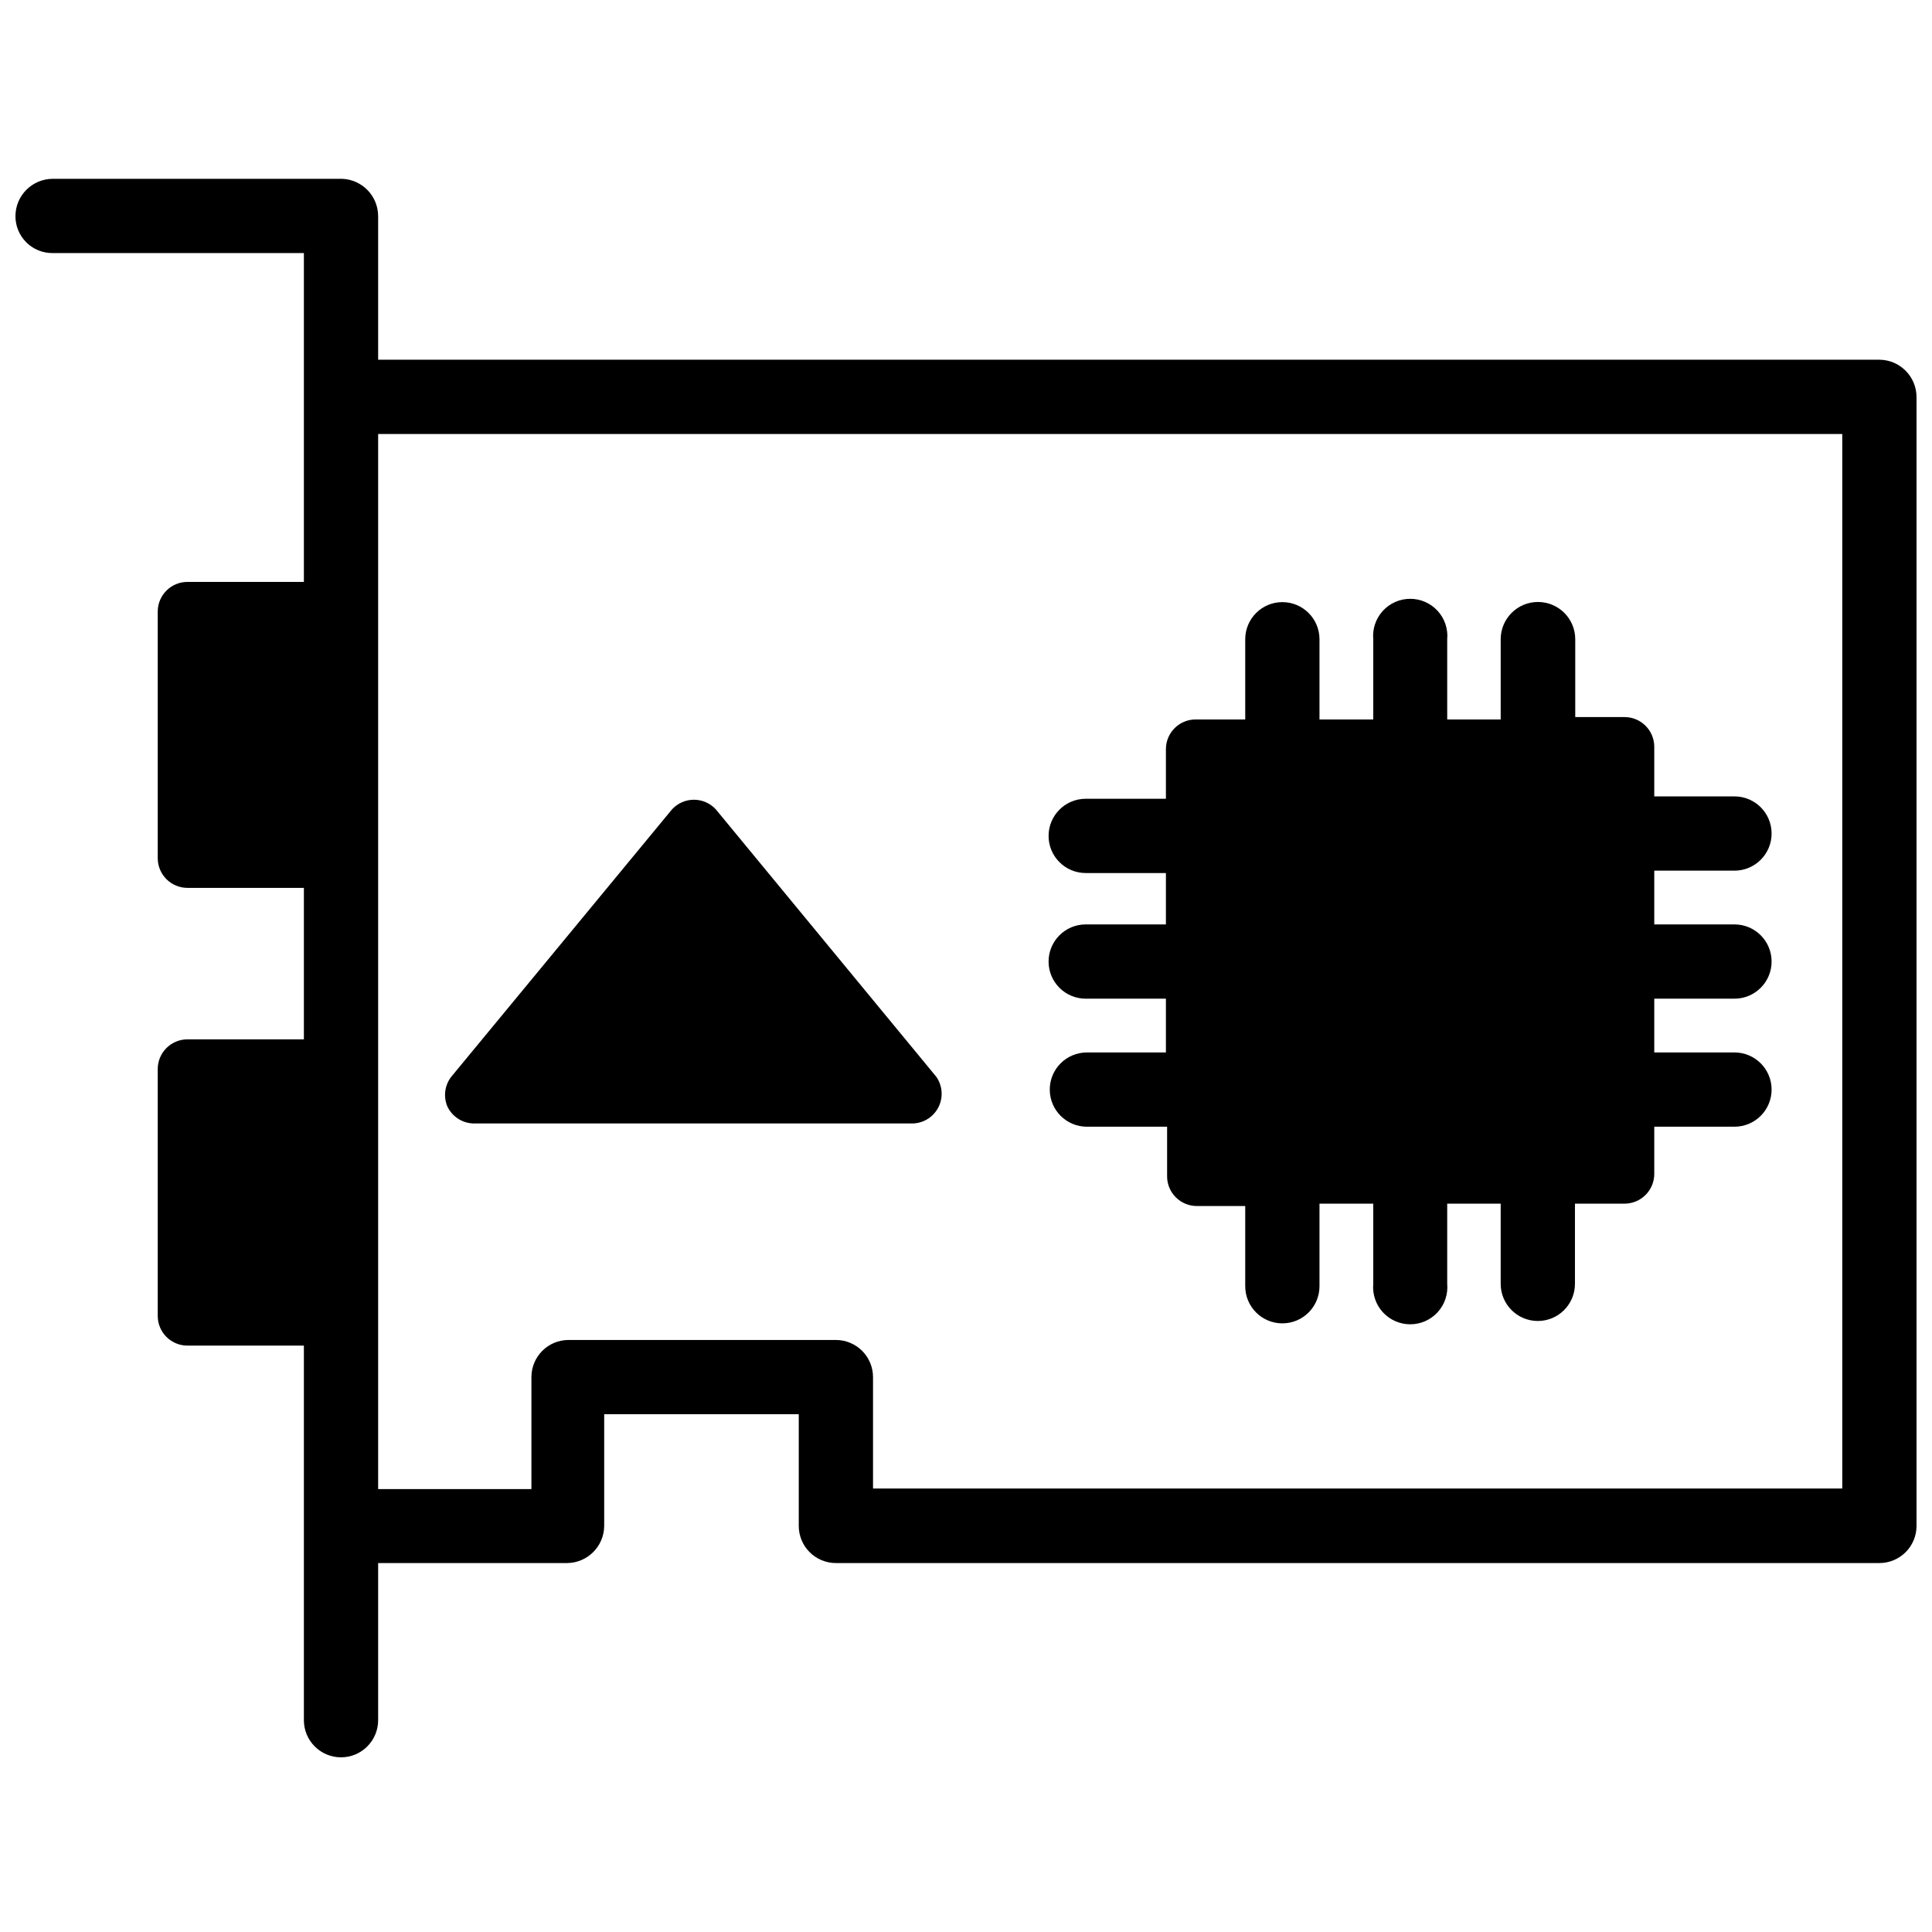
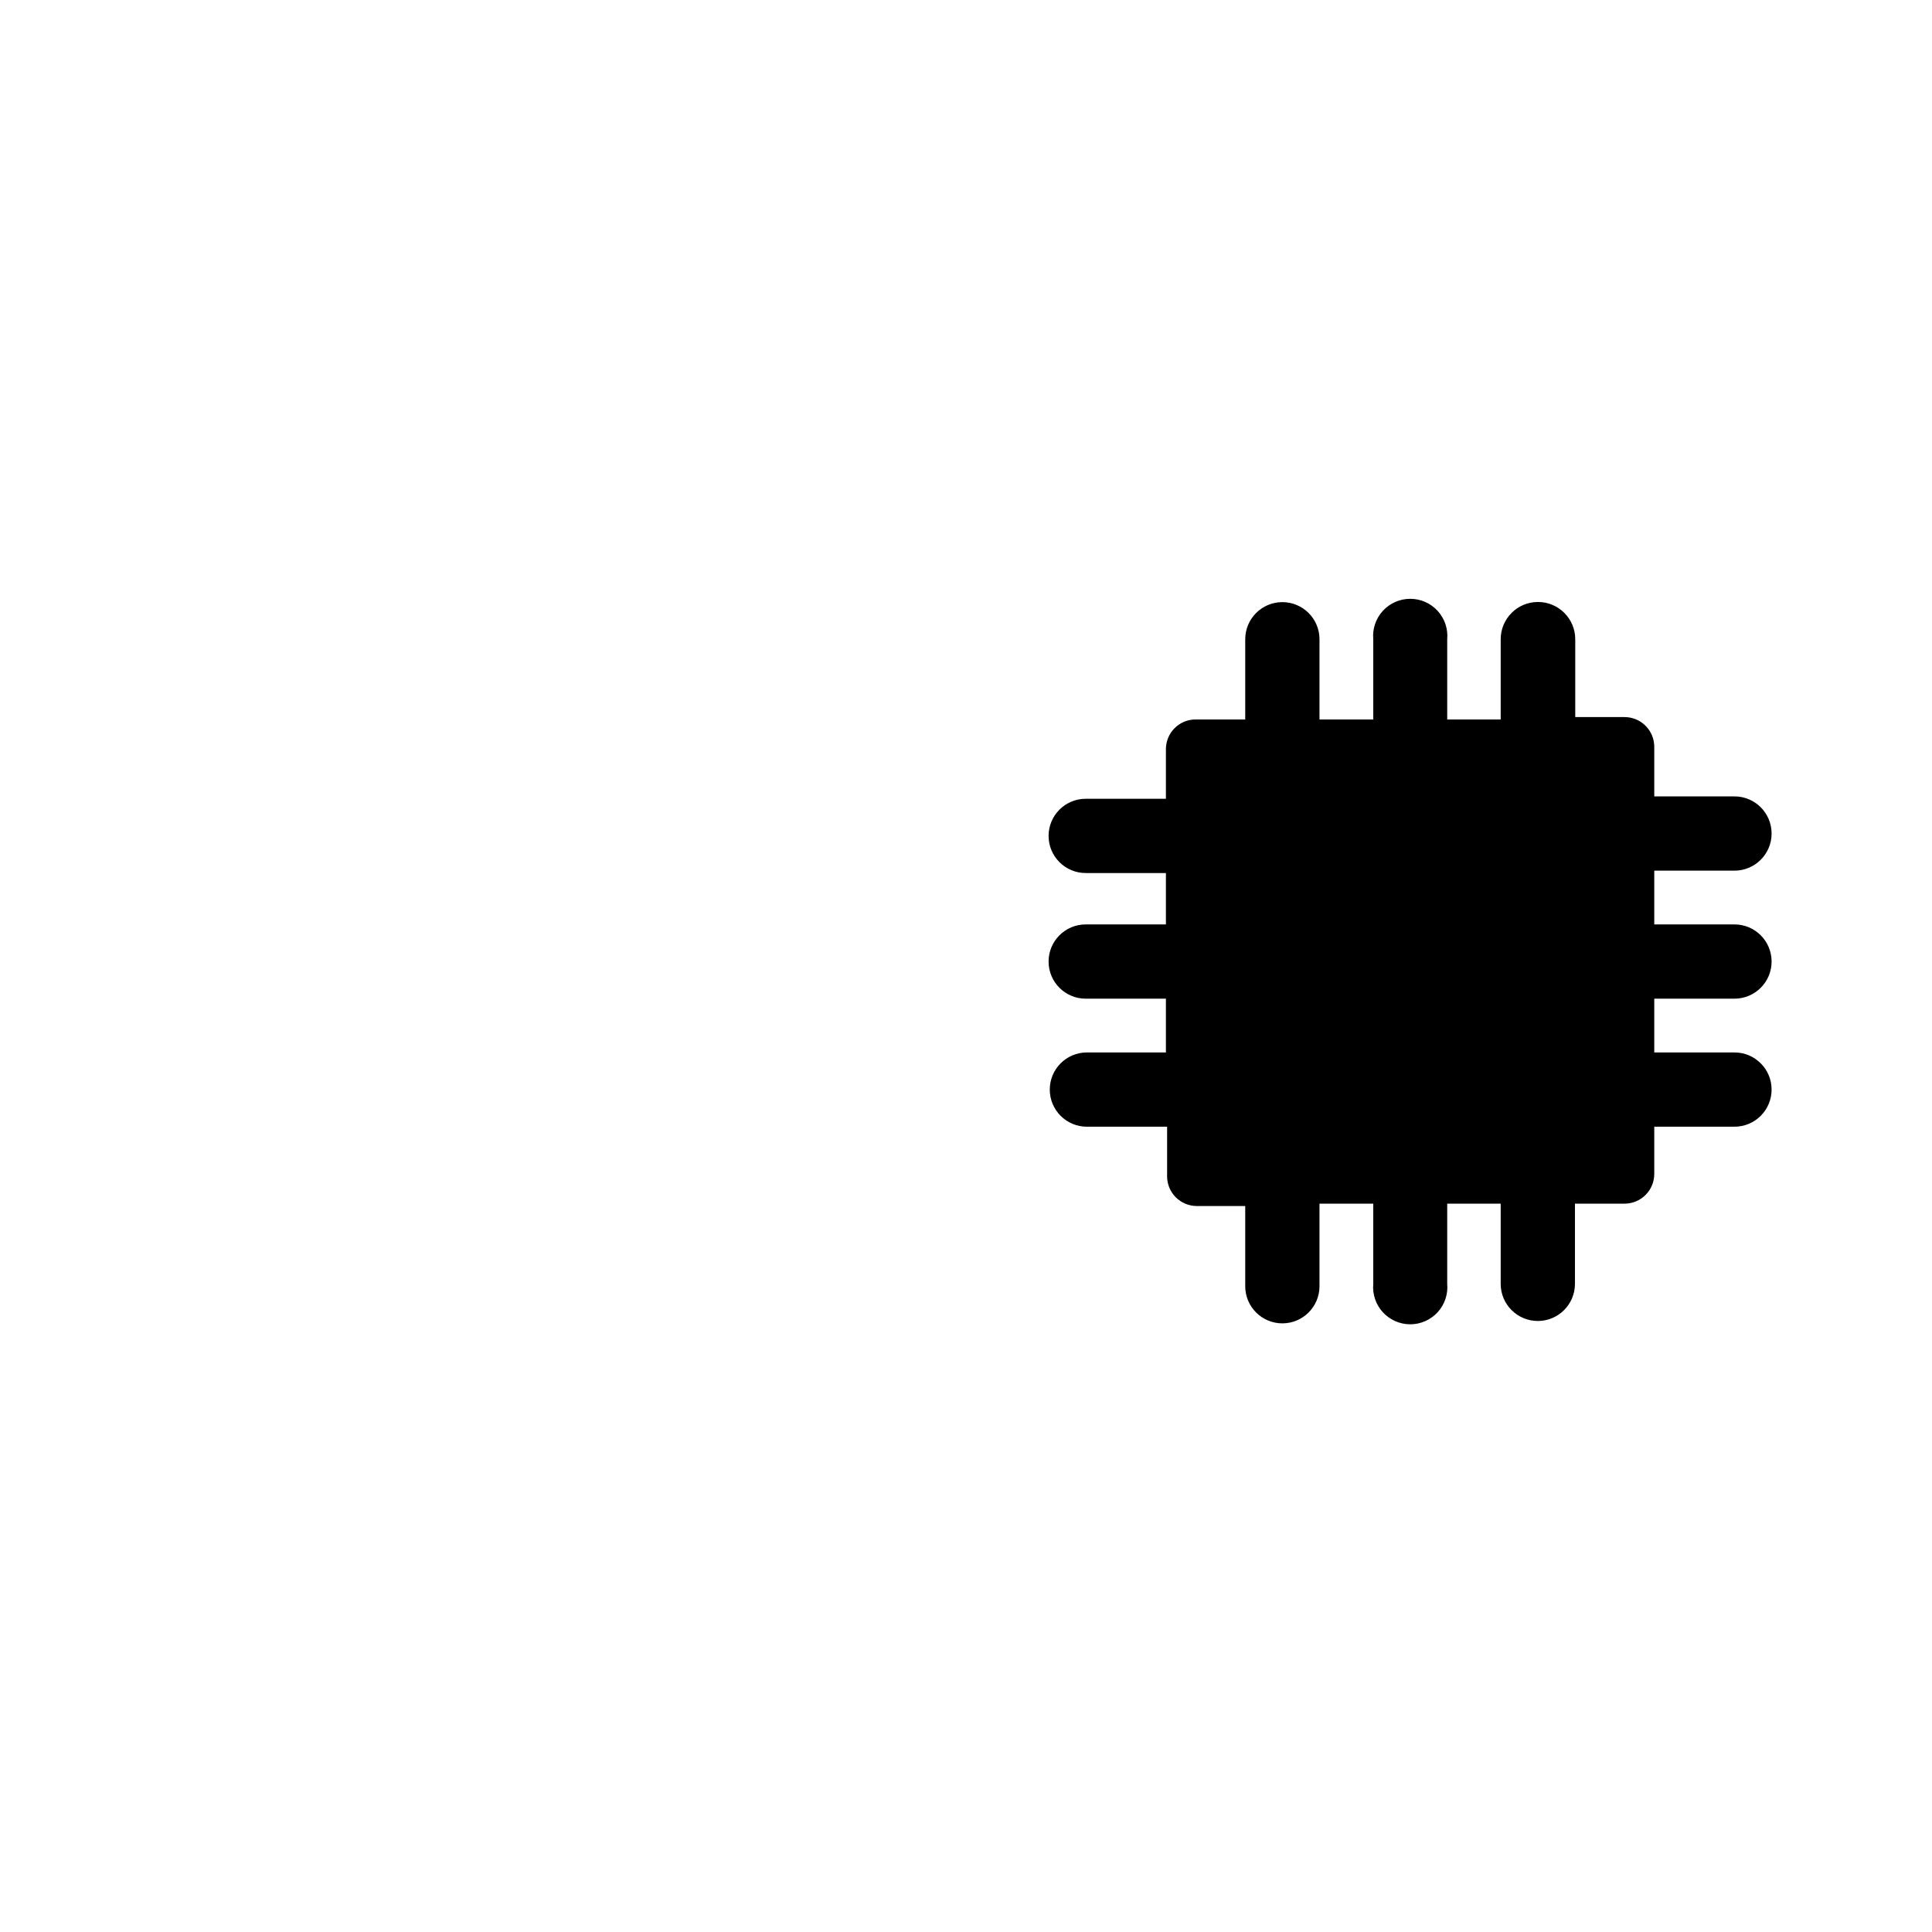
<svg xmlns="http://www.w3.org/2000/svg" width="800px" height="800px" version="1.1" viewBox="144 144 512 512">
  <defs>
    <clipPath id="a">
      <path d="m148.09 191h503.81v419h-503.81z" />
    </clipPath>
  </defs>
  <g clip-path="url(#a)">
-     <path d="m642.06 239.33h-397.85v-38.102c-0.039-5.297-4.231-9.629-9.523-9.84h-76.754c-5.418 0.043-9.797 4.422-9.84 9.84-0.02 2.617 1.008 5.129 2.859 6.981 1.848 1.852 4.363 2.879 6.981 2.859h66.598v87.145h-30.859c-4.348 0-7.871 3.523-7.871 7.871v65.336c0 2.09 0.828 4.09 2.305 5.566 1.477 1.477 3.481 2.309 5.566 2.309h30.859v40.148l-30.859-0.004c-4.348 0-7.871 3.527-7.871 7.871v65.418c0 2.09 0.828 4.09 2.305 5.566 1.477 1.477 3.481 2.305 5.566 2.305h30.859v99.27c0 5.434 4.406 9.84 9.84 9.84s9.84-4.406 9.84-9.84v-41.645h50.066c5.418-0.043 9.797-4.422 9.84-9.84v-29.598h51.562v29.598c0 2.609 1.035 5.113 2.883 6.957 1.844 1.848 4.348 2.883 6.957 2.883h276.54c2.609 0 5.113-1.035 6.957-2.883 1.848-1.844 2.883-4.348 2.883-6.957v-299.14c0-5.449-4.391-9.875-9.84-9.918zm-9.84 299.14h-256.86v-29.52c0-2.613-1.035-5.113-2.883-6.961-1.844-1.844-4.348-2.883-6.957-2.883h-70.848c-5.434 0-9.84 4.406-9.84 9.844v29.676h-40.621v-279.61h388.01z" />
-   </g>
+     </g>
  <path d="m432.04 422.91c-5.438 0-9.84 4.406-9.84 9.84s4.402 9.84 9.84 9.84h21.254v13.148c0 2.086 0.828 4.09 2.305 5.562 1.477 1.477 3.481 2.309 5.566 2.309h12.832v21.254c0 5.434 4.406 9.84 9.84 9.84 5.434 0 9.84-4.406 9.84-9.84v-21.883h14.25v21.254c-0.25 2.75 0.672 5.481 2.535 7.519 1.867 2.035 4.5 3.199 7.266 3.199 2.762 0 5.394-1.164 7.262-3.199 1.863-2.039 2.785-4.769 2.535-7.519v-21.254h14.172v21.254c0 5.434 4.406 9.84 9.84 9.84s9.84-4.406 9.84-9.84v-21.254h13.145c2.09 0 4.094-0.832 5.566-2.309 1.477-1.477 2.309-3.477 2.309-5.566v-12.516h21.254c5.434 0 9.84-4.406 9.84-9.84s-4.406-9.84-9.84-9.84h-21.254v-14.25h21.254c5.434 0 9.84-4.402 9.84-9.84 0-5.434-4.406-9.84-9.84-9.84h-21.254v-14.246h21.254c5.434 0 9.84-4.406 9.84-9.84 0-5.438-4.406-9.84-9.84-9.84h-21.254v-13.148c0-2.086-0.832-4.09-2.309-5.566-1.473-1.477-3.477-2.305-5.566-2.305h-13.066v-20.625c0-5.457-4.422-9.879-9.879-9.879s-9.879 4.422-9.879 9.879v21.254h-14.172v-21.254c0.25-2.75-0.672-5.481-2.535-7.519-1.867-2.039-4.5-3.199-7.262-3.199-2.766 0-5.398 1.16-7.266 3.199-1.863 2.039-2.785 4.769-2.535 7.519v21.254h-14.25v-21.254c0-5.434-4.406-9.84-9.84-9.84-5.434 0-9.84 4.406-9.84 9.84v21.254h-13.148c-4.348 0-7.871 3.523-7.871 7.871v13.145h-21.254v0.004c-5.434 0-9.84 4.406-9.84 9.84 0 5.434 4.406 9.84 9.84 9.84h21.254v13.617h-21.254c-5.434 0-9.84 4.406-9.84 9.84 0 5.438 4.406 9.84 9.84 9.84h21.254v14.25z" />
-   <path d="m269.25 441.72h116.9c2.84-0.172 5.367-1.863 6.609-4.426 1.242-2.562 1-5.598-0.629-7.934l-58.41-70.848c-1.492-1.641-3.606-2.574-5.824-2.574s-4.332 0.934-5.824 2.574l-58.488 70.848c-1.738 2.25-2.129 5.258-1.023 7.875 1.238 2.609 3.805 4.332 6.691 4.484z" />
</svg>